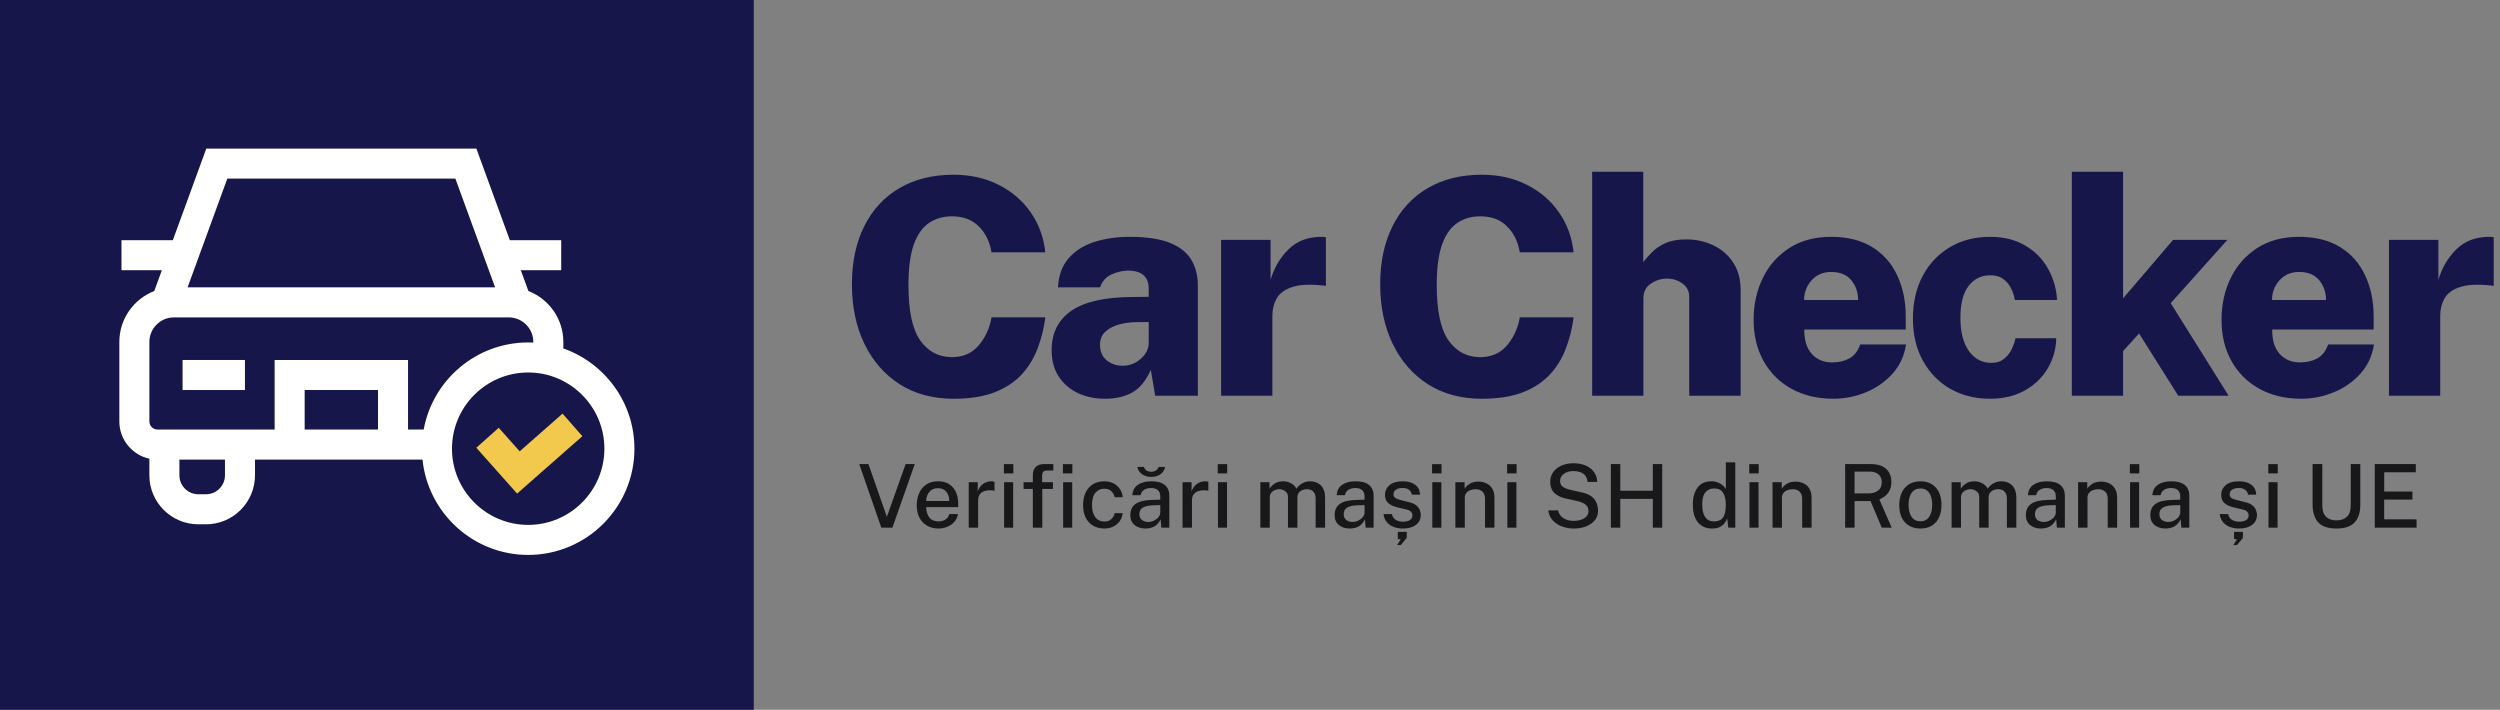
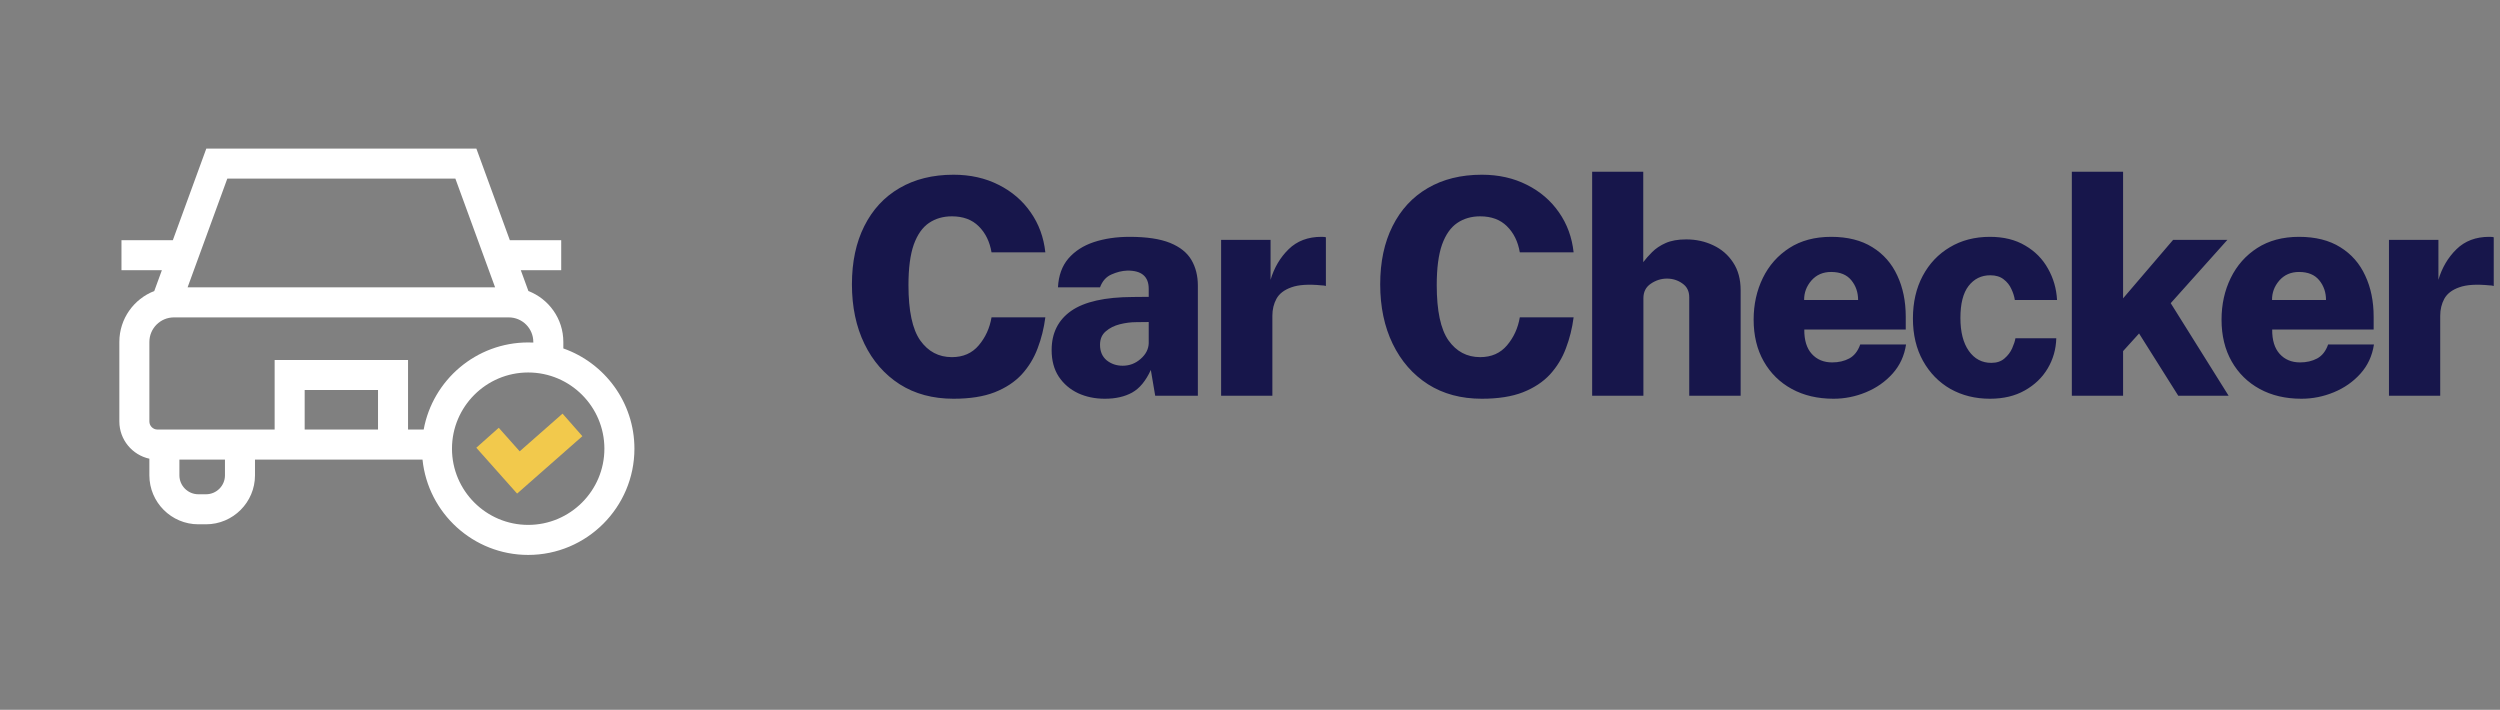
<svg xmlns="http://www.w3.org/2000/svg" width="398" height="113" viewBox="0 0 398 113" fill="none">
  <rect x="0" y="0" width="398" height="113" fill="#808080" stroke="none" />
-   <rect width="120" height="113" fill="#17164B" />
-   <path d="M38.992 57.309H29.066V62.09H38.992V57.309Z" fill="white" />
  <path d="M89.683 55.471V54.434C89.683 50.747 87.372 47.59 84.123 46.332L82.913 43.021H89.345V38.24H81.167L75.839 23.656H32.844L27.516 38.24H19.338V43.021H25.769L24.559 46.332C21.311 47.59 19 50.746 19 54.434V67.095C19 69.999 21.051 72.432 23.78 73.026V75.671C23.78 79.97 27.278 83.468 31.577 83.468H32.798C37.097 83.468 40.595 79.97 40.595 75.671V73.165H67.263C68.134 81.679 75.347 88.344 84.087 88.344C93.413 88.344 101 80.757 101 71.431C101 64.065 96.267 57.786 89.683 55.471ZM36.187 28.437H72.496L78.82 45.748H29.863L36.187 28.437ZM35.814 75.671C35.814 77.334 34.461 78.687 32.798 78.687H31.577C29.914 78.687 28.561 77.334 28.561 75.671V73.165H35.814V75.671ZM48.503 68.384V62.09H60.18V68.384H48.503ZM43.722 57.309V68.384H25.07C24.359 68.384 23.781 67.806 23.781 67.095V54.434C23.781 52.281 25.533 50.529 27.686 50.529H80.996C83.15 50.529 84.902 52.281 84.902 54.434V54.538C84.632 54.525 84.36 54.518 84.087 54.518C75.802 54.518 68.889 60.507 67.45 68.384H64.96V57.309H43.722ZM84.087 83.563C77.398 83.563 71.955 78.12 71.955 71.431C71.955 64.741 77.398 59.299 84.087 59.299C90.777 59.299 96.219 64.741 96.219 71.431C96.219 78.12 90.777 83.563 84.087 83.563Z" fill="white" />
  <path d="M89.555 65.851L82.734 71.851L79.4 68.102L75.828 71.28L82.322 78.581L92.713 69.441L89.555 65.851Z" fill="#F2C94C" />
  <path d="M151.803 27.816C154.475 27.816 156.867 28.352 158.979 29.424C161.091 30.48 162.795 31.944 164.091 33.816C165.387 35.672 166.163 37.792 166.419 40.176H157.851C157.563 38.464 156.883 37.08 155.811 36.024C154.755 34.968 153.331 34.44 151.539 34.44C150.147 34.44 148.931 34.792 147.891 35.496C146.851 36.2 146.043 37.352 145.467 38.952C144.907 40.552 144.627 42.696 144.627 45.384C144.627 49.48 145.251 52.416 146.499 54.192C147.763 55.968 149.443 56.856 151.539 56.856C153.331 56.856 154.755 56.232 155.811 54.984C156.883 53.72 157.563 52.232 157.851 50.52H166.419C166.195 52.248 165.787 53.888 165.195 55.44C164.619 56.992 163.779 58.376 162.675 59.592C161.571 60.792 160.131 61.744 158.355 62.448C156.595 63.136 154.411 63.48 151.803 63.48C148.507 63.48 145.651 62.712 143.235 61.176C140.819 59.624 138.947 57.48 137.619 54.744C136.291 52.008 135.627 48.848 135.627 45.264C135.627 41.696 136.283 38.608 137.595 36C138.907 33.376 140.771 31.36 143.187 29.952C145.619 28.528 148.491 27.816 151.803 27.816ZM175.892 63.48C174.324 63.48 172.9 63.184 171.62 62.592C170.34 61.984 169.316 61.104 168.548 59.952C167.796 58.8 167.42 57.392 167.42 55.728C167.42 53.024 168.46 50.944 170.54 49.488C172.636 48.032 175.908 47.296 180.356 47.28L182.876 47.256V45.984C182.876 44.016 181.732 43.048 179.444 43.08C178.612 43.112 177.772 43.32 176.924 43.704C176.092 44.072 175.492 44.752 175.124 45.744H168.428C168.524 43.872 169.076 42.344 170.084 41.16C171.108 39.976 172.46 39.104 174.14 38.544C175.836 37.984 177.732 37.704 179.828 37.704C182.532 37.704 184.676 38.024 186.26 38.664C187.844 39.304 188.98 40.208 189.668 41.376C190.356 42.544 190.7 43.912 190.7 45.48V63H183.908L183.212 58.896C182.412 60.64 181.42 61.84 180.236 62.496C179.052 63.152 177.604 63.48 175.892 63.48ZM178.724 58.224C179.812 58.224 180.764 57.864 181.58 57.144C182.412 56.424 182.844 55.592 182.876 54.648V51.264L180.86 51.288C180.028 51.288 179.164 51.4 178.268 51.624C177.388 51.848 176.644 52.224 176.036 52.752C175.428 53.264 175.124 53.976 175.124 54.888C175.124 55.944 175.476 56.768 176.18 57.36C176.9 57.936 177.748 58.224 178.724 58.224ZM194.402 63V38.184H202.274V44.544C202.85 42.608 203.81 40.984 205.154 39.672C206.498 38.36 208.234 37.704 210.362 37.704C210.762 37.704 211.002 37.728 211.082 37.776V45.528C211.002 45.496 210.898 45.472 210.77 45.456C210.658 45.44 210.538 45.432 210.41 45.432C208.33 45.224 206.722 45.328 205.586 45.744C204.45 46.144 203.658 46.752 203.21 47.568C202.778 48.368 202.562 49.264 202.562 50.256V63H194.402ZM235.904 27.816C238.576 27.816 240.968 28.352 243.08 29.424C245.192 30.48 246.896 31.944 248.192 33.816C249.488 35.672 250.264 37.792 250.52 40.176H241.952C241.664 38.464 240.984 37.08 239.912 36.024C238.856 34.968 237.432 34.44 235.64 34.44C234.248 34.44 233.032 34.792 231.992 35.496C230.952 36.2 230.144 37.352 229.568 38.952C229.008 40.552 228.728 42.696 228.728 45.384C228.728 49.48 229.352 52.416 230.6 54.192C231.864 55.968 233.544 56.856 235.64 56.856C237.432 56.856 238.856 56.232 239.912 54.984C240.984 53.72 241.664 52.232 241.952 50.52H250.52C250.296 52.248 249.888 53.888 249.296 55.44C248.72 56.992 247.88 58.376 246.776 59.592C245.672 60.792 244.232 61.744 242.456 62.448C240.696 63.136 238.512 63.48 235.904 63.48C232.608 63.48 229.752 62.712 227.336 61.176C224.92 59.624 223.048 57.48 221.72 54.744C220.392 52.008 219.728 48.848 219.728 45.264C219.728 41.696 220.384 38.608 221.696 36C223.008 33.376 224.872 31.36 227.288 29.952C229.72 28.528 232.592 27.816 235.904 27.816ZM253.47 63V27.336H261.606V41.736C261.99 41.224 262.462 40.688 263.022 40.128C263.598 39.552 264.318 39.072 265.182 38.688C266.046 38.304 267.134 38.112 268.446 38.112C269.998 38.112 271.43 38.424 272.742 39.048C274.07 39.672 275.126 40.584 275.91 41.784C276.71 42.984 277.11 44.456 277.11 46.2V63H268.926V47.328C268.926 46.352 268.558 45.616 267.822 45.12C267.102 44.608 266.286 44.352 265.374 44.352C264.462 44.352 263.606 44.624 262.806 45.168C262.022 45.696 261.63 46.464 261.63 47.472V63H253.47ZM287.243 52.464C287.227 54.16 287.627 55.456 288.443 56.352C289.259 57.248 290.339 57.696 291.683 57.696C292.707 57.696 293.611 57.488 294.395 57.072C295.195 56.64 295.779 55.896 296.147 54.84H303.443C303.171 56.648 302.451 58.2 301.283 59.496C300.131 60.776 298.723 61.76 297.059 62.448C295.395 63.136 293.675 63.48 291.899 63.48C289.371 63.48 287.155 62.96 285.251 61.92C283.347 60.88 281.859 59.416 280.787 57.528C279.715 55.64 279.179 53.424 279.179 50.88C279.179 48.464 279.667 46.256 280.643 44.256C281.619 42.256 283.027 40.664 284.867 39.48C286.707 38.296 288.923 37.704 291.515 37.704C294.139 37.704 296.331 38.256 298.091 39.36C299.851 40.448 301.171 41.952 302.051 43.872C302.947 45.776 303.395 47.96 303.395 50.424V52.464H287.243ZM287.219 47.76H295.811C295.811 46.544 295.451 45.496 294.731 44.616C294.011 43.736 292.939 43.296 291.515 43.296C290.219 43.296 289.171 43.752 288.371 44.664C287.587 45.576 287.203 46.608 287.219 47.76ZM316.801 37.704C318.993 37.704 320.865 38.168 322.417 39.096C323.985 40.008 325.193 41.232 326.041 42.768C326.905 44.288 327.385 45.952 327.481 47.76H320.761C320.681 47.2 320.497 46.616 320.209 46.008C319.937 45.4 319.529 44.888 318.985 44.472C318.441 44.04 317.729 43.824 316.849 43.824C315.425 43.824 314.273 44.392 313.393 45.528C312.529 46.648 312.097 48.344 312.097 50.616C312.097 52.856 312.545 54.608 313.441 55.872C314.337 57.136 315.529 57.768 317.017 57.768C317.881 57.768 318.577 57.536 319.105 57.072C319.649 56.608 320.057 56.072 320.329 55.464C320.601 54.856 320.777 54.32 320.857 53.856H327.361C327.313 55.6 326.857 57.2 325.993 58.656C325.129 60.112 323.913 61.28 322.345 62.16C320.793 63.04 318.945 63.48 316.801 63.48C314.465 63.48 312.369 62.96 310.513 61.92C308.673 60.864 307.217 59.376 306.145 57.456C305.073 55.536 304.537 53.288 304.537 50.712C304.537 48.136 305.057 45.872 306.097 43.92C307.137 41.968 308.577 40.448 310.417 39.36C312.257 38.256 314.385 37.704 316.801 37.704ZM354.795 63H346.779L340.539 53.088L337.995 55.896V63H329.835V27.336H337.995V47.496L345.963 38.184H354.603L345.579 48.264L354.795 63ZM361.733 52.464C361.717 54.16 362.117 55.456 362.933 56.352C363.749 57.248 364.829 57.696 366.173 57.696C367.197 57.696 368.101 57.488 368.885 57.072C369.685 56.64 370.269 55.896 370.637 54.84H377.933C377.661 56.648 376.941 58.2 375.773 59.496C374.621 60.776 373.213 61.76 371.549 62.448C369.885 63.136 368.165 63.48 366.389 63.48C363.861 63.48 361.645 62.96 359.741 61.92C357.837 60.88 356.349 59.416 355.277 57.528C354.205 55.64 353.669 53.424 353.669 50.88C353.669 48.464 354.157 46.256 355.133 44.256C356.109 42.256 357.517 40.664 359.357 39.48C361.197 38.296 363.413 37.704 366.005 37.704C368.629 37.704 370.821 38.256 372.581 39.36C374.341 40.448 375.661 41.952 376.541 43.872C377.437 45.776 377.885 47.96 377.885 50.424V52.464H361.733ZM361.709 47.76H370.301C370.301 46.544 369.941 45.496 369.221 44.616C368.501 43.736 367.429 43.296 366.005 43.296C364.709 43.296 363.661 43.752 362.861 44.664C362.077 45.576 361.693 46.608 361.709 47.76ZM380.323 63V38.184H388.195V44.544C388.771 42.608 389.731 40.984 391.075 39.672C392.419 38.36 394.155 37.704 396.283 37.704C396.683 37.704 396.923 37.728 397.003 37.776V45.528C396.923 45.496 396.819 45.472 396.691 45.456C396.579 45.44 396.459 45.432 396.331 45.432C394.251 45.224 392.643 45.328 391.507 45.744C390.371 46.144 389.579 46.752 389.131 47.568C388.699 48.368 388.483 49.264 388.483 50.256V63H380.323Z" fill="#17164B" />
-   <path d="M145.632 73.878L142.069 84H140.305L136.791 73.878H138.254L141.187 82.278L144.176 73.878H145.632ZM147.451 80.731C147.446 81.38 147.607 81.921 147.934 82.355C148.26 82.789 148.746 83.006 149.39 83.006C149.819 83.006 150.19 82.908 150.503 82.712C150.82 82.516 151.028 82.224 151.126 81.837H152.512C152.423 82.336 152.225 82.756 151.917 83.097C151.609 83.438 151.233 83.697 150.79 83.874C150.351 84.051 149.894 84.14 149.418 84.14C148.732 84.14 148.127 83.993 147.605 83.699C147.082 83.4 146.674 82.976 146.38 82.425C146.09 81.874 145.946 81.219 145.946 80.458C145.946 79.707 146.079 79.044 146.345 78.47C146.611 77.891 146.993 77.439 147.493 77.112C147.997 76.785 148.606 76.622 149.32 76.622C150.365 76.622 151.163 76.951 151.714 77.609C152.269 78.262 152.547 79.137 152.547 80.234V80.731H147.451ZM147.451 79.758H151.119C151.119 79.189 150.969 78.708 150.671 78.316C150.377 77.919 149.924 77.721 149.313 77.721C148.897 77.721 148.552 77.821 148.277 78.022C148.001 78.223 147.794 78.479 147.654 78.792C147.518 79.105 147.451 79.427 147.451 79.758ZM154.219 84V76.762H155.654V78.246C155.831 77.714 156.116 77.31 156.508 77.035C156.905 76.76 157.348 76.622 157.838 76.622C157.931 76.622 158.022 76.629 158.111 76.643C158.204 76.652 158.277 76.671 158.328 76.699V78.141C158.267 78.113 158.188 78.094 158.09 78.085C157.997 78.076 157.915 78.069 157.845 78.064C157.206 78.017 156.69 78.127 156.298 78.393C155.911 78.659 155.717 79.077 155.717 79.646V84H154.219ZM161.325 73.885V75.362H159.82V73.885H161.325ZM161.297 76.762V84H159.855V76.762H161.297ZM167.627 76.762V77.84H165.933V84H164.428V77.84H162.951V76.762H164.428V75.663C164.428 75.089 164.582 74.648 164.89 74.34C165.198 74.032 165.65 73.878 166.248 73.878H167.69L167.697 74.914H166.654C166.364 74.914 166.166 74.991 166.059 75.145C165.956 75.294 165.905 75.525 165.905 75.838V76.762H167.627ZM170.721 73.885V75.362H169.216V73.885H170.721ZM170.693 76.762V84H169.251V76.762H170.693ZM175.801 76.622C176.613 76.622 177.285 76.855 177.817 77.322C178.349 77.789 178.659 78.398 178.748 79.149H177.453C177.392 78.794 177.222 78.482 176.942 78.211C176.662 77.94 176.284 77.805 175.808 77.805C175.229 77.805 174.758 78.017 174.394 78.442C174.03 78.867 173.848 79.518 173.848 80.395C173.848 81.198 174.018 81.837 174.359 82.313C174.7 82.789 175.192 83.027 175.836 83.027C176.307 83.027 176.681 82.887 176.956 82.607C177.236 82.327 177.404 82.021 177.46 81.69H178.734C178.683 82.175 178.524 82.602 178.258 82.971C177.997 83.34 177.654 83.627 177.229 83.832C176.809 84.037 176.333 84.14 175.801 84.14C175.143 84.14 174.56 83.995 174.051 83.706C173.542 83.417 173.143 82.994 172.854 82.439C172.569 81.884 172.427 81.207 172.427 80.409C172.427 79.658 172.56 78.997 172.826 78.428C173.092 77.859 173.477 77.415 173.981 77.098C174.485 76.781 175.092 76.622 175.801 76.622ZM182.349 84.14C181.649 84.14 181.072 83.953 180.62 83.58C180.172 83.207 179.948 82.684 179.948 82.012C179.948 81.209 180.23 80.61 180.795 80.213C181.364 79.816 182.274 79.606 183.525 79.583L184.715 79.548V79.023C184.715 78.608 184.591 78.281 184.344 78.043C184.096 77.805 183.716 77.688 183.203 77.693C182.815 77.698 182.47 77.789 182.167 77.966C181.863 78.143 181.667 78.433 181.579 78.834H180.277C180.319 78.111 180.606 77.562 181.138 77.189C181.674 76.811 182.386 76.622 183.273 76.622C184.257 76.622 184.983 76.823 185.45 77.224C185.921 77.625 186.157 78.197 186.157 78.939V84H184.89L184.771 82.67C184.5 83.225 184.157 83.61 183.742 83.825C183.326 84.035 182.862 84.14 182.349 84.14ZM182.818 83.097C183.121 83.097 183.417 83.027 183.707 82.887C183.996 82.742 184.234 82.558 184.421 82.334C184.612 82.105 184.71 81.865 184.715 81.613V80.416L183.735 80.437C182.988 80.446 182.409 80.561 181.999 80.78C181.593 80.995 181.39 81.356 181.39 81.865C181.39 82.252 181.523 82.556 181.789 82.775C182.059 82.99 182.402 83.097 182.818 83.097ZM185.492 74.34C185.384 74.844 185.125 75.236 184.715 75.516C184.309 75.791 183.828 75.929 183.273 75.929C182.736 75.929 182.262 75.794 181.852 75.523C181.441 75.252 181.18 74.858 181.068 74.34H182.104C182.178 74.564 182.316 74.748 182.517 74.893C182.722 75.033 182.974 75.103 183.273 75.103C183.567 75.103 183.819 75.033 184.029 74.893C184.239 74.748 184.383 74.564 184.463 74.34H185.492ZM188.262 84V76.762H189.697V78.246C189.874 77.714 190.159 77.31 190.551 77.035C190.948 76.76 191.391 76.622 191.881 76.622C191.974 76.622 192.065 76.629 192.154 76.643C192.247 76.652 192.32 76.671 192.371 76.699V78.141C192.31 78.113 192.231 78.094 192.133 78.085C192.04 78.076 191.958 78.069 191.888 78.064C191.249 78.017 190.733 78.127 190.341 78.393C189.954 78.659 189.76 79.077 189.76 79.646V84H188.262ZM195.368 73.885V75.362H193.863V73.885H195.368ZM195.34 76.762V84H193.898V76.762H195.34ZM200.649 84V76.762H202.105V77.805C202.305 77.488 202.583 77.212 202.938 76.979C203.297 76.741 203.757 76.622 204.317 76.622C204.709 76.622 205.103 76.722 205.5 76.923C205.901 77.124 206.197 77.415 206.389 77.798C206.617 77.453 206.923 77.17 207.306 76.951C207.688 76.732 208.118 76.622 208.594 76.622C208.85 76.622 209.116 76.662 209.392 76.741C209.667 76.82 209.921 76.958 210.155 77.154C210.393 77.35 210.584 77.618 210.729 77.959C210.878 78.3 210.953 78.731 210.953 79.254V84H209.448V79.415C209.448 79.018 209.38 78.708 209.245 78.484C209.114 78.26 208.941 78.104 208.727 78.015C208.517 77.922 208.293 77.875 208.055 77.875C207.84 77.875 207.616 77.917 207.383 78.001C207.149 78.085 206.951 78.225 206.788 78.421C206.624 78.617 206.543 78.883 206.543 79.219V84H205.045V79.093C205.045 78.827 204.972 78.603 204.828 78.421C204.688 78.239 204.51 78.104 204.296 78.015C204.086 77.922 203.876 77.875 203.666 77.875C203.432 77.875 203.199 77.922 202.966 78.015C202.732 78.108 202.536 78.255 202.378 78.456C202.224 78.652 202.147 78.906 202.147 79.219V84H200.649ZM214.874 84.14C214.174 84.14 213.598 83.953 213.145 83.58C212.697 83.207 212.473 82.684 212.473 82.012C212.473 81.209 212.755 80.61 213.32 80.213C213.889 79.816 214.799 79.606 216.05 79.583L217.24 79.548V79.023C217.24 78.608 217.116 78.281 216.869 78.043C216.622 77.805 216.241 77.688 215.728 77.693C215.341 77.698 214.995 77.789 214.692 77.966C214.389 78.143 214.193 78.433 214.104 78.834H212.802C212.844 78.111 213.131 77.562 213.663 77.189C214.2 76.811 214.911 76.622 215.798 76.622C216.783 76.622 217.508 76.823 217.975 77.224C218.446 77.625 218.682 78.197 218.682 78.939V84H217.415L217.296 82.67C217.025 83.225 216.682 83.61 216.267 83.825C215.852 84.035 215.387 84.14 214.874 84.14ZM215.343 83.097C215.646 83.097 215.943 83.027 216.232 82.887C216.521 82.742 216.759 82.558 216.946 82.334C217.137 82.105 217.235 81.865 217.24 81.613V80.416L216.26 80.437C215.513 80.446 214.935 80.561 214.524 80.78C214.118 80.995 213.915 81.356 213.915 81.865C213.915 82.252 214.048 82.556 214.314 82.775C214.585 82.99 214.928 83.097 215.343 83.097ZM223.331 84.14C222.822 84.14 222.349 84.061 221.91 83.902C221.471 83.739 221.103 83.489 220.804 83.153C220.51 82.817 220.326 82.381 220.251 81.844H221.588C221.681 82.259 221.889 82.565 222.211 82.761C222.538 82.957 222.909 83.055 223.324 83.055C223.781 83.055 224.15 82.973 224.43 82.81C224.715 82.642 224.857 82.385 224.857 82.04C224.857 81.569 224.542 81.261 223.912 81.116L222.47 80.773C221.873 80.638 221.394 80.418 221.035 80.115C220.676 79.807 220.494 79.375 220.489 78.82C220.489 78.181 220.727 77.656 221.203 77.245C221.679 76.83 222.386 76.622 223.324 76.622C224.136 76.622 224.789 76.804 225.284 77.168C225.783 77.532 226.042 78.059 226.061 78.75H224.766C224.715 78.419 224.563 78.16 224.311 77.973C224.059 77.782 223.725 77.686 223.31 77.686C222.876 77.686 222.521 77.772 222.246 77.945C221.975 78.113 221.84 78.372 221.84 78.722C221.84 78.96 221.94 79.149 222.141 79.289C222.342 79.424 222.643 79.536 223.044 79.625L224.416 79.968C224.887 80.089 225.249 80.262 225.501 80.486C225.758 80.71 225.935 80.953 226.033 81.214C226.136 81.475 226.187 81.723 226.187 81.956C226.187 82.637 225.93 83.172 225.417 83.559C224.908 83.946 224.213 84.14 223.331 84.14ZM222.414 86.779L223.002 85.862L222.533 85.813V84.672H223.954V85.631L222.995 86.779H222.414ZM229.493 73.885V75.362H227.988V73.885H229.493ZM229.465 76.762V84H228.023V76.762H229.465ZM231.698 84V76.762H233.161V77.805C233.333 77.516 233.602 77.254 233.966 77.021C234.334 76.788 234.806 76.671 235.38 76.671C235.832 76.671 236.25 76.762 236.633 76.944C237.02 77.121 237.33 77.401 237.564 77.784C237.797 78.162 237.914 78.652 237.914 79.254V84H236.416V79.415C236.416 78.897 236.276 78.512 235.996 78.26C235.716 78.008 235.359 77.882 234.925 77.882C234.626 77.882 234.344 77.931 234.078 78.029C233.816 78.127 233.604 78.276 233.441 78.477C233.277 78.673 233.196 78.92 233.196 79.219V84H231.698ZM241.442 73.885V75.362H239.937V73.885H241.442ZM241.414 76.762V84H239.972V76.762H241.414ZM250.524 84.14C249.88 84.14 249.264 84.033 248.676 83.818C248.093 83.603 247.603 83.284 247.206 82.859C246.809 82.43 246.569 81.895 246.485 81.256H248.046C248.167 81.802 248.457 82.217 248.914 82.502C249.371 82.782 249.906 82.922 250.517 82.922C251.189 82.922 251.751 82.787 252.204 82.516C252.661 82.241 252.89 81.858 252.89 81.368C252.89 80.929 252.734 80.586 252.421 80.339C252.108 80.087 251.681 79.9 251.14 79.779L249.222 79.345C248.471 79.186 247.878 78.892 247.444 78.463C247.015 78.029 246.798 77.455 246.793 76.741C246.788 76.144 246.945 75.621 247.262 75.173C247.579 74.725 248.016 74.377 248.571 74.13C249.131 73.878 249.766 73.752 250.475 73.752C251.301 73.752 251.994 73.89 252.554 74.165C253.119 74.44 253.546 74.804 253.835 75.257C254.124 75.705 254.271 76.193 254.276 76.72H252.743C252.701 76.291 252.575 75.95 252.365 75.698C252.155 75.446 251.887 75.266 251.56 75.159C251.233 75.047 250.876 74.991 250.489 74.991C250.116 74.991 249.766 75.054 249.439 75.18C249.117 75.301 248.858 75.481 248.662 75.719C248.466 75.957 248.368 76.246 248.368 76.587C248.368 76.932 248.485 77.212 248.718 77.427C248.951 77.642 249.381 77.826 250.006 77.98L251.882 78.407C252.414 78.519 252.846 78.685 253.177 78.904C253.513 79.119 253.77 79.366 253.947 79.646C254.124 79.921 254.246 80.206 254.311 80.5C254.376 80.794 254.409 81.076 254.409 81.347C254.409 81.87 254.253 82.341 253.94 82.761C253.627 83.181 253.179 83.517 252.596 83.769C252.017 84.016 251.327 84.14 250.524 84.14ZM263.128 79.422H257.948V84H256.45V73.878H257.948V78.12H263.128V73.878H264.626V84H263.128V79.422ZM272.563 84.14C271.611 84.14 270.862 83.816 270.316 83.167C269.77 82.514 269.497 81.573 269.497 80.346C269.497 79.217 269.745 78.314 270.239 77.637C270.734 76.96 271.464 76.622 272.43 76.622C272.86 76.622 273.231 76.69 273.543 76.825C273.861 76.96 274.12 77.126 274.32 77.322C274.521 77.513 274.666 77.693 274.754 77.861V73.598H276.259V84H275.139L274.971 82.516C274.906 82.726 274.787 82.957 274.614 83.209C274.442 83.461 274.19 83.68 273.858 83.867C273.532 84.049 273.1 84.14 272.563 84.14ZM272.85 83.013C273.522 83.013 274.008 82.803 274.306 82.383C274.605 81.958 274.754 81.263 274.754 80.297C274.745 79.48 274.593 78.855 274.299 78.421C274.01 77.982 273.534 77.763 272.871 77.763C272.321 77.763 271.868 77.964 271.513 78.365C271.163 78.762 270.988 79.406 270.988 80.297C270.988 81.174 271.147 81.846 271.464 82.313C271.786 82.78 272.248 83.013 272.85 83.013ZM279.983 73.885V75.362H278.478V73.885H279.983ZM279.955 76.762V84H278.513V76.762H279.955ZM282.188 84V76.762H283.651V77.805C283.824 77.516 284.092 77.254 284.456 77.021C284.825 76.788 285.296 76.671 285.87 76.671C286.323 76.671 286.74 76.762 287.123 76.944C287.51 77.121 287.821 77.401 288.054 77.784C288.287 78.162 288.404 78.652 288.404 79.254V84H286.906V79.415C286.906 78.897 286.766 78.512 286.486 78.26C286.206 78.008 285.849 77.882 285.415 77.882C285.116 77.882 284.834 77.931 284.568 78.029C284.307 78.127 284.094 78.276 283.931 78.477C283.768 78.673 283.686 78.92 283.686 79.219V84H282.188ZM301.153 84H299.578L297.786 79.765H295.245V84H293.747V73.878H297.765C298.889 73.878 299.727 74.135 300.278 74.648C300.828 75.157 301.104 75.845 301.104 76.713C301.104 77.259 301.01 77.714 300.824 78.078C300.642 78.442 300.404 78.738 300.11 78.967C299.82 79.196 299.515 79.375 299.193 79.506L301.153 84ZM297.359 78.554C298.059 78.554 298.602 78.402 298.99 78.099C299.382 77.796 299.578 77.357 299.578 76.783C299.578 76.223 299.4 75.798 299.046 75.509C298.696 75.22 298.22 75.075 297.618 75.075H295.245V78.554H297.359ZM305.731 84.14C304.714 84.14 303.897 83.818 303.281 83.174C302.67 82.525 302.364 81.606 302.364 80.416C302.364 79.655 302.495 78.993 302.756 78.428C303.022 77.859 303.407 77.415 303.911 77.098C304.415 76.781 305.024 76.622 305.738 76.622C306.756 76.622 307.568 76.953 308.174 77.616C308.781 78.279 309.084 79.212 309.084 80.416C309.084 81.149 308.956 81.795 308.699 82.355C308.443 82.915 308.065 83.354 307.565 83.671C307.066 83.984 306.455 84.14 305.731 84.14ZM305.738 82.985C306.354 82.985 306.819 82.747 307.131 82.271C307.449 81.79 307.607 81.158 307.607 80.374C307.607 79.893 307.544 79.457 307.418 79.065C307.292 78.668 307.092 78.353 306.816 78.12C306.546 77.887 306.186 77.77 305.738 77.77C305.113 77.77 304.639 78.006 304.317 78.477C304 78.948 303.841 79.581 303.841 80.374C303.841 80.845 303.904 81.279 304.03 81.676C304.156 82.073 304.357 82.39 304.632 82.628C304.912 82.866 305.281 82.985 305.738 82.985ZM310.694 84V76.762H312.15V77.805C312.35 77.488 312.628 77.212 312.983 76.979C313.342 76.741 313.802 76.622 314.362 76.622C314.754 76.622 315.148 76.722 315.545 76.923C315.946 77.124 316.242 77.415 316.434 77.798C316.662 77.453 316.968 77.17 317.351 76.951C317.733 76.732 318.163 76.622 318.639 76.622C318.895 76.622 319.161 76.662 319.437 76.741C319.712 76.82 319.966 76.958 320.2 77.154C320.438 77.35 320.629 77.618 320.774 77.959C320.923 78.3 320.998 78.731 320.998 79.254V84H319.493V79.415C319.493 79.018 319.425 78.708 319.29 78.484C319.159 78.26 318.986 78.104 318.772 78.015C318.562 77.922 318.338 77.875 318.1 77.875C317.885 77.875 317.661 77.917 317.428 78.001C317.194 78.085 316.996 78.225 316.833 78.421C316.669 78.617 316.588 78.883 316.588 79.219V84H315.09V79.093C315.09 78.827 315.017 78.603 314.873 78.421C314.733 78.239 314.555 78.104 314.341 78.015C314.131 77.922 313.921 77.875 313.711 77.875C313.477 77.875 313.244 77.922 313.011 78.015C312.777 78.108 312.581 78.255 312.423 78.456C312.269 78.652 312.192 78.906 312.192 79.219V84H310.694ZM324.919 84.14C324.219 84.14 323.643 83.953 323.19 83.58C322.742 83.207 322.518 82.684 322.518 82.012C322.518 81.209 322.8 80.61 323.365 80.213C323.934 79.816 324.844 79.606 326.095 79.583L327.285 79.548V79.023C327.285 78.608 327.161 78.281 326.914 78.043C326.667 77.805 326.286 77.688 325.773 77.693C325.386 77.698 325.04 77.789 324.737 77.966C324.434 78.143 324.238 78.433 324.149 78.834H322.847C322.889 78.111 323.176 77.562 323.708 77.189C324.245 76.811 324.956 76.622 325.843 76.622C326.828 76.622 327.553 76.823 328.02 77.224C328.491 77.625 328.727 78.197 328.727 78.939V84H327.46L327.341 82.67C327.07 83.225 326.727 83.61 326.312 83.825C325.897 84.035 325.432 84.14 324.919 84.14ZM325.388 83.097C325.691 83.097 325.988 83.027 326.277 82.887C326.566 82.742 326.804 82.558 326.991 82.334C327.182 82.105 327.28 81.865 327.285 81.613V80.416L326.305 80.437C325.558 80.446 324.98 80.561 324.569 80.78C324.163 80.995 323.96 81.356 323.96 81.865C323.96 82.252 324.093 82.556 324.359 82.775C324.63 82.99 324.973 83.097 325.388 83.097ZM330.832 84V76.762H332.295V77.805C332.468 77.516 332.736 77.254 333.1 77.021C333.469 76.788 333.94 76.671 334.514 76.671C334.967 76.671 335.385 76.762 335.767 76.944C336.155 77.121 336.465 77.401 336.698 77.784C336.932 78.162 337.048 78.652 337.048 79.254V84H335.55V79.415C335.55 78.897 335.41 78.512 335.13 78.26C334.85 78.008 334.493 77.882 334.059 77.882C333.761 77.882 333.478 77.931 333.212 78.029C332.951 78.127 332.739 78.276 332.575 78.477C332.412 78.673 332.33 78.92 332.33 79.219V84H330.832ZM340.577 73.885V75.362H339.072V73.885H340.577ZM340.549 76.762V84H339.107V76.762H340.549ZM344.73 84.14C344.03 84.14 343.453 83.953 343.001 83.58C342.553 83.207 342.329 82.684 342.329 82.012C342.329 81.209 342.611 80.61 343.176 80.213C343.745 79.816 344.655 79.606 345.906 79.583L347.096 79.548V79.023C347.096 78.608 346.972 78.281 346.725 78.043C346.477 77.805 346.097 77.688 345.584 77.693C345.196 77.698 344.851 77.789 344.548 77.966C344.244 78.143 344.048 78.433 343.96 78.834H342.658C342.7 78.111 342.987 77.562 343.519 77.189C344.055 76.811 344.767 76.622 345.654 76.622C346.638 76.622 347.364 76.823 347.831 77.224C348.302 77.625 348.538 78.197 348.538 78.939V84H347.271L347.152 82.67C346.881 83.225 346.538 83.61 346.123 83.825C345.707 84.035 345.243 84.14 344.73 84.14ZM345.199 83.097C345.502 83.097 345.798 83.027 346.088 82.887C346.377 82.742 346.615 82.558 346.802 82.334C346.993 82.105 347.091 81.865 347.096 81.613V80.416L346.116 80.437C345.369 80.446 344.79 80.561 344.38 80.78C343.974 80.995 343.771 81.356 343.771 81.865C343.771 82.252 343.904 82.556 344.17 82.775C344.44 82.99 344.783 83.097 345.199 83.097ZM356.454 84.14C355.945 84.14 355.472 84.061 355.033 83.902C354.594 83.739 354.226 83.489 353.927 83.153C353.633 82.817 353.449 82.381 353.374 81.844H354.711C354.804 82.259 355.012 82.565 355.334 82.761C355.661 82.957 356.032 83.055 356.447 83.055C356.904 83.055 357.273 82.973 357.553 82.81C357.838 82.642 357.98 82.385 357.98 82.04C357.98 81.569 357.665 81.261 357.035 81.116L355.593 80.773C354.996 80.638 354.517 80.418 354.158 80.115C353.799 79.807 353.617 79.375 353.612 78.82C353.612 78.181 353.85 77.656 354.326 77.245C354.802 76.83 355.509 76.622 356.447 76.622C357.259 76.622 357.912 76.804 358.407 77.168C358.906 77.532 359.165 78.059 359.184 78.75H357.889C357.838 78.419 357.686 78.16 357.434 77.973C357.182 77.782 356.848 77.686 356.433 77.686C355.999 77.686 355.644 77.772 355.369 77.945C355.098 78.113 354.963 78.372 354.963 78.722C354.963 78.96 355.063 79.149 355.264 79.289C355.465 79.424 355.766 79.536 356.167 79.625L357.539 79.968C358.01 80.089 358.372 80.262 358.624 80.486C358.881 80.71 359.058 80.953 359.156 81.214C359.259 81.475 359.31 81.723 359.31 81.956C359.31 82.637 359.053 83.172 358.54 83.559C358.031 83.946 357.336 84.14 356.454 84.14ZM355.537 86.779L356.125 85.862L355.656 85.813V84.672H357.077V85.631L356.118 86.779H355.537ZM362.616 73.885V75.362H361.111V73.885H362.616ZM362.588 76.762V84H361.146V76.762H362.588ZM375.758 80.402C375.758 81.587 375.459 82.507 374.862 83.16C374.269 83.813 373.301 84.14 371.957 84.14C370.594 84.14 369.621 83.806 369.038 83.139C368.455 82.472 368.163 81.52 368.163 80.283V73.878H369.71V80.472C369.71 81.275 369.906 81.872 370.298 82.264C370.69 82.651 371.243 82.845 371.957 82.845C372.666 82.845 373.224 82.651 373.63 82.264C374.036 81.877 374.239 81.279 374.239 80.472V73.878H375.758V80.402ZM378.061 84V73.878H384.599L384.592 75.18H379.566V78.253H384.053V79.534H379.559V82.677L384.718 82.684V84H378.061Z" fill="#18171A" />
</svg>